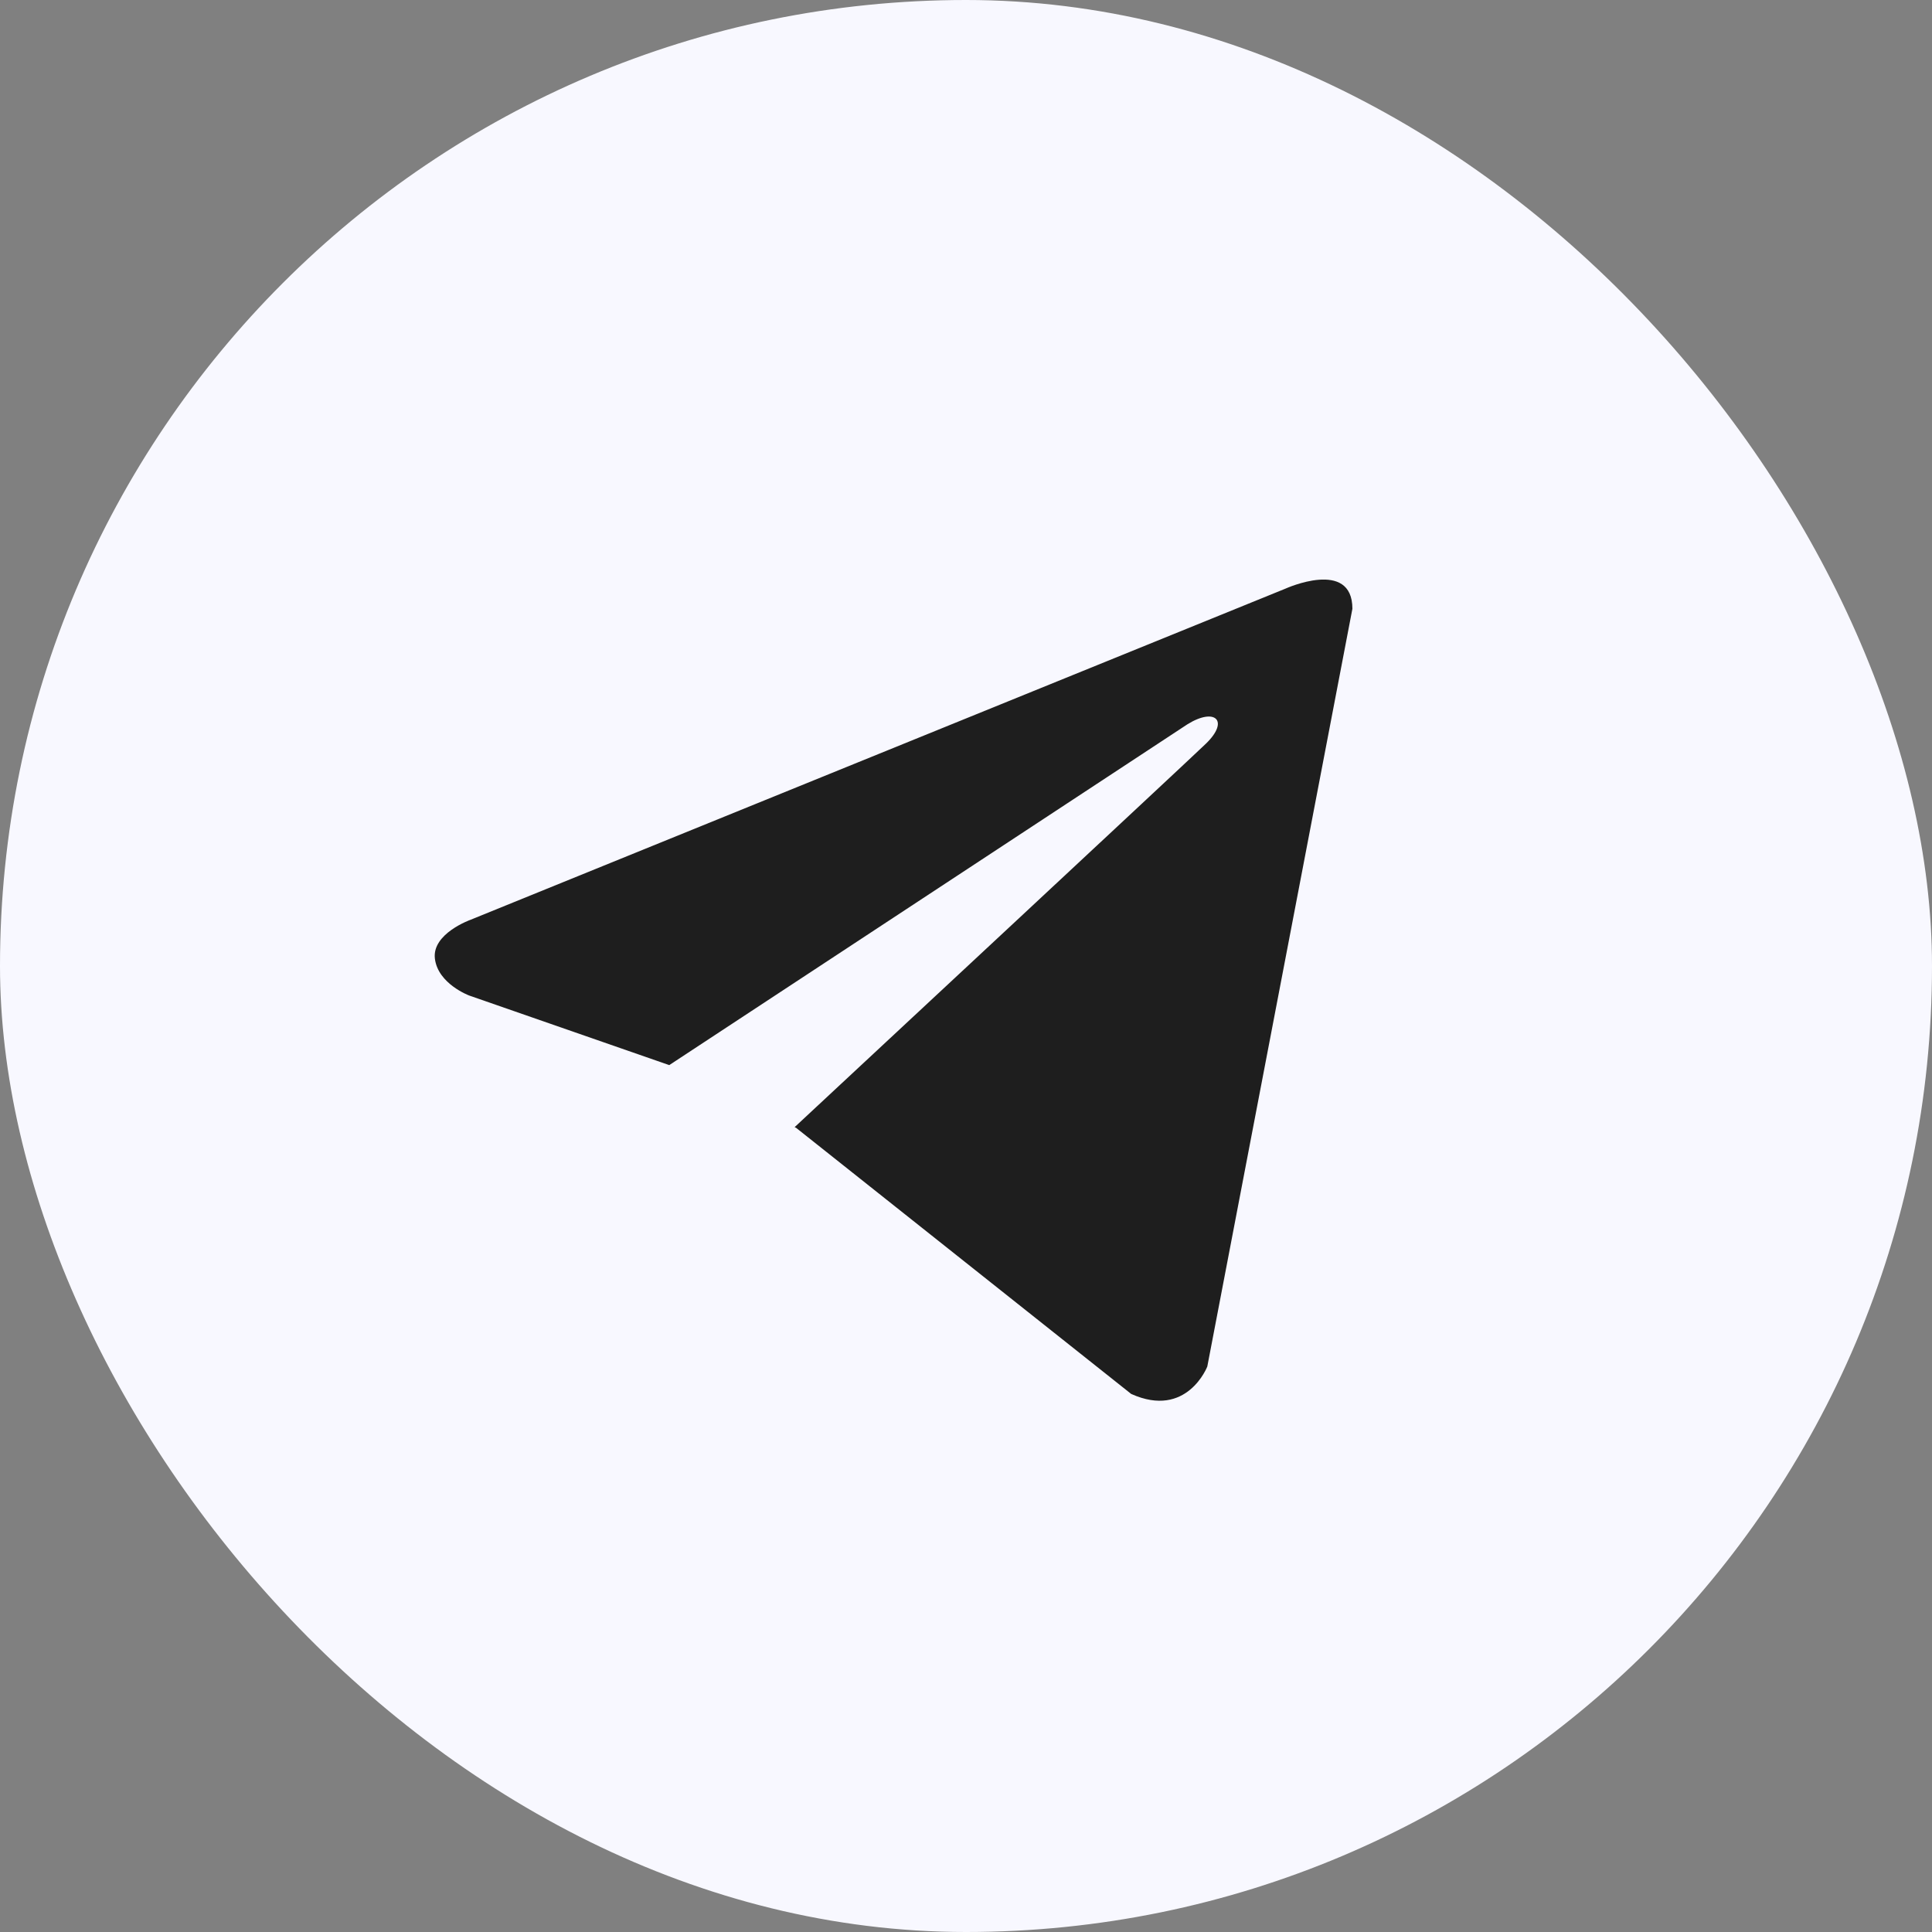
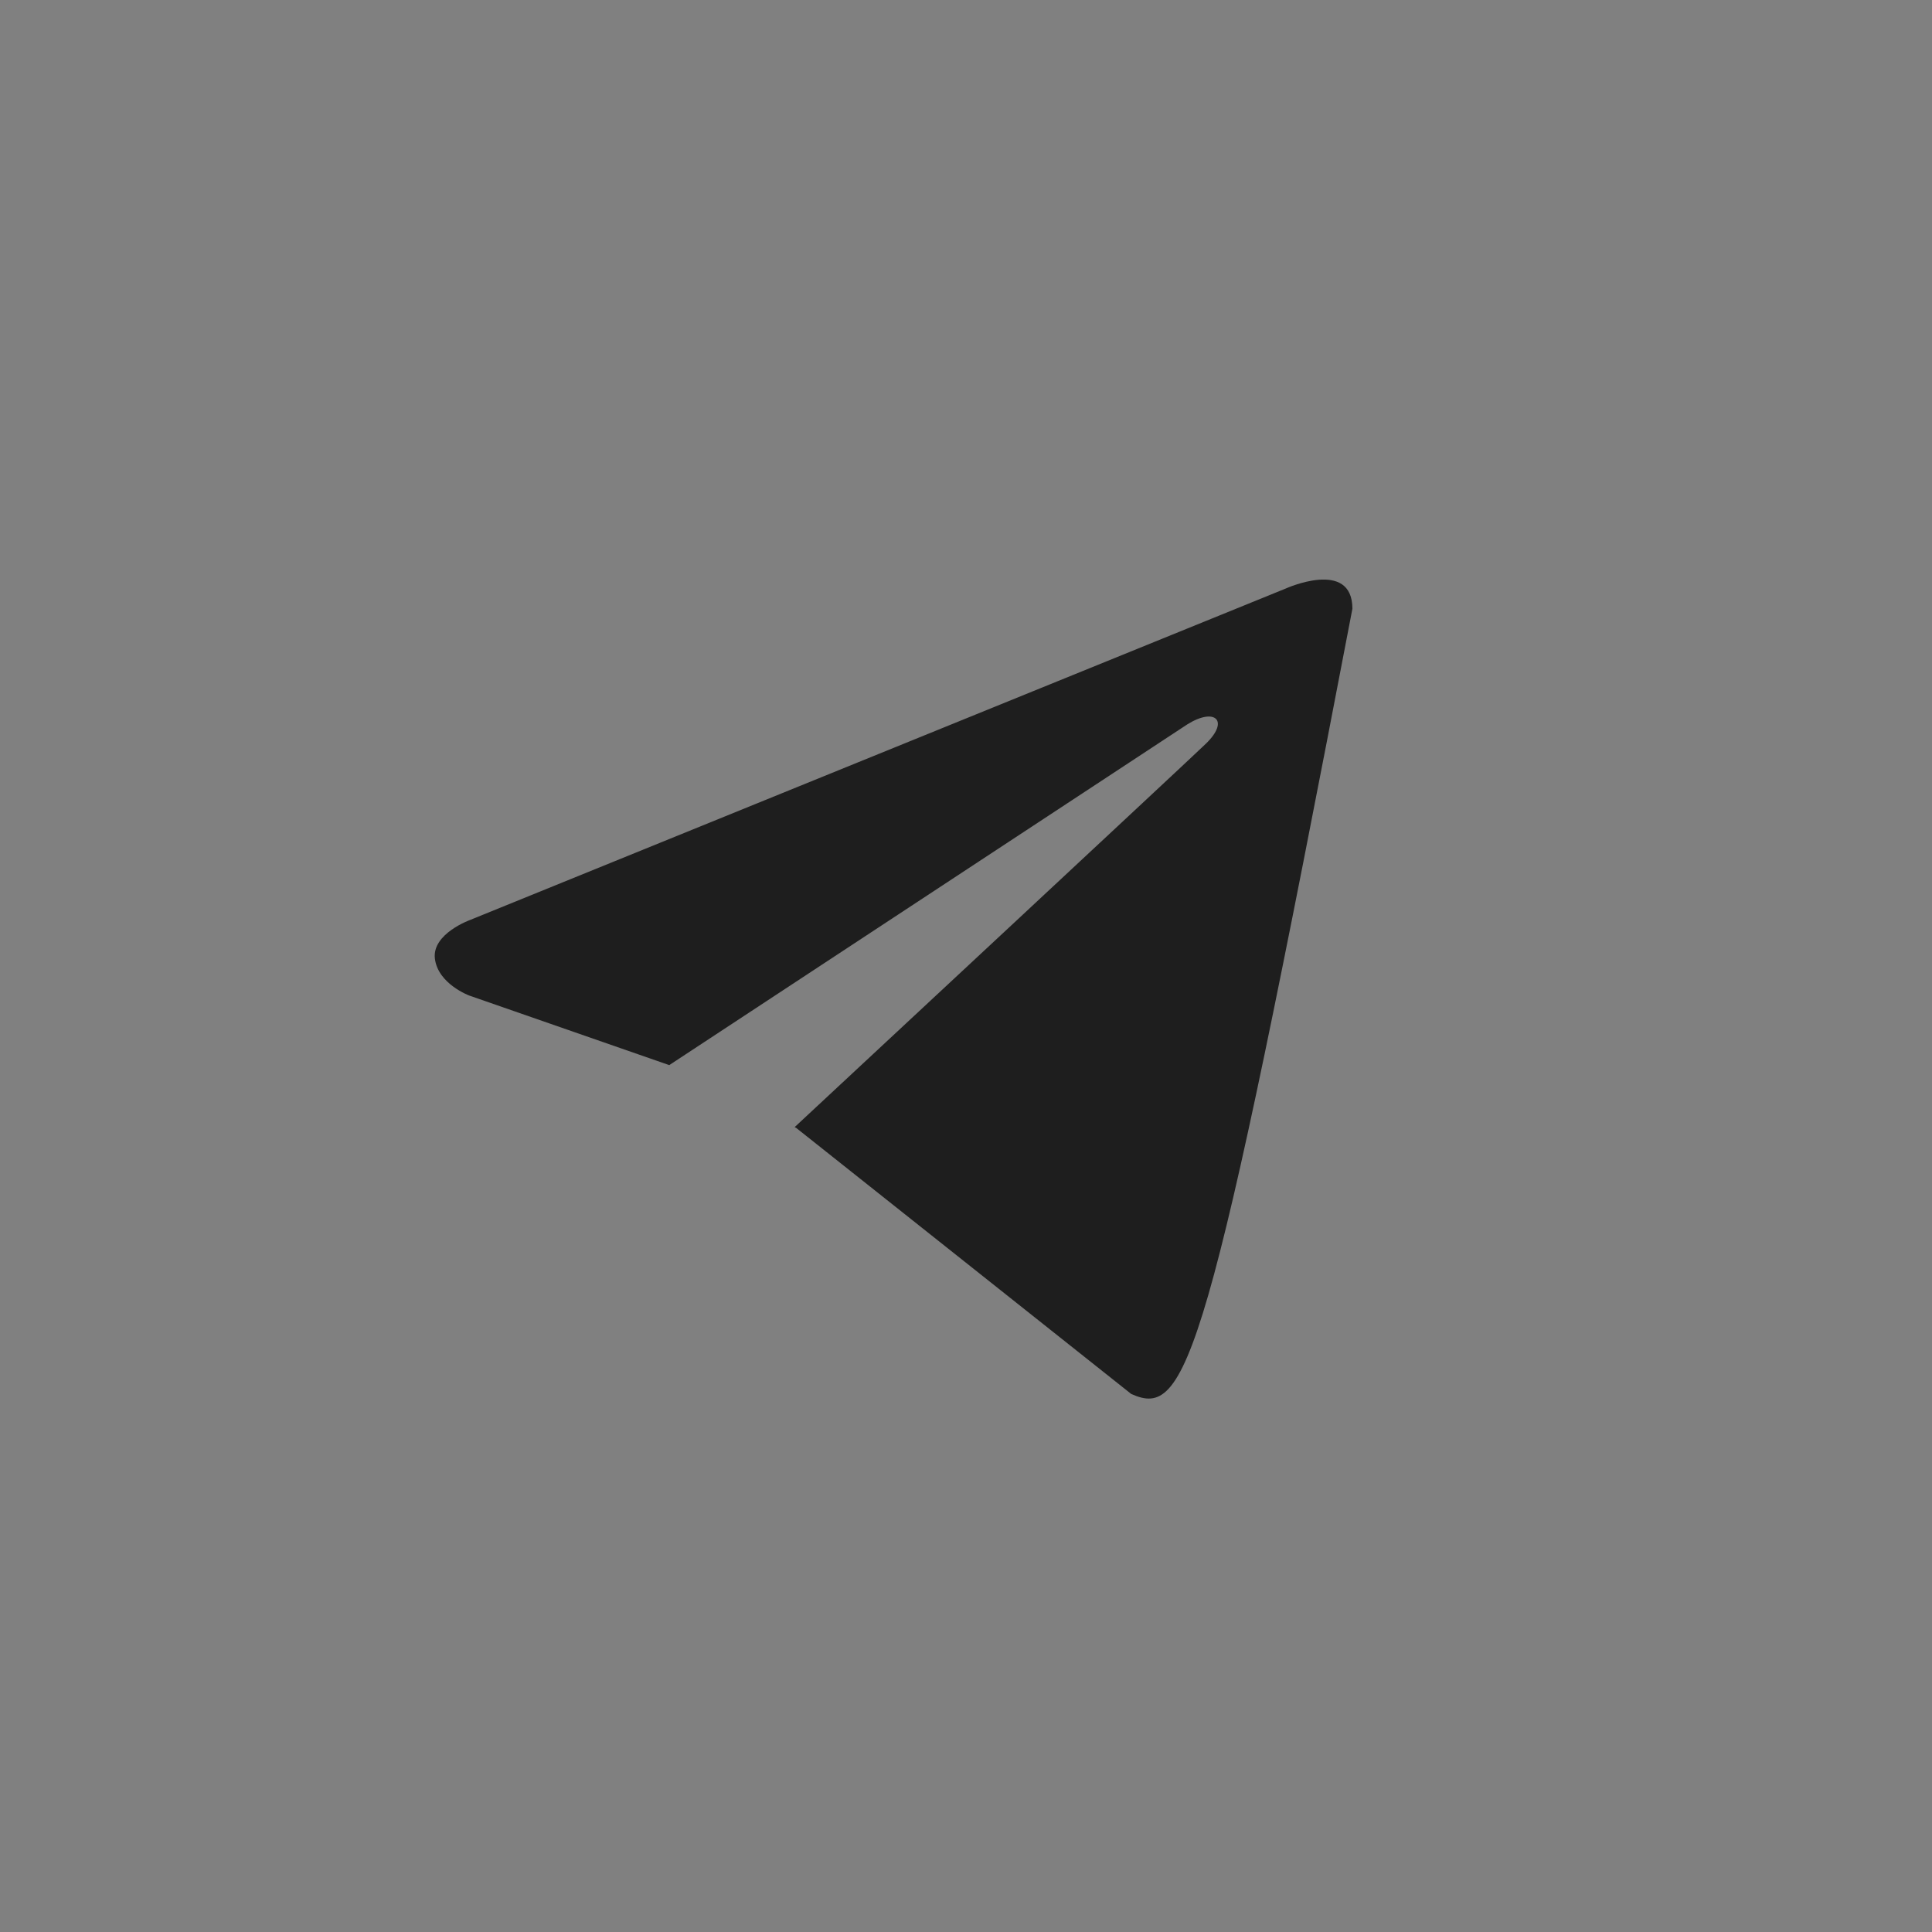
<svg xmlns="http://www.w3.org/2000/svg" width="10" height="10" viewBox="0 0 10 10" fill="none">
  <rect x="0" y="0" width="10" height="10" fill="#808080" stroke="none" />
-   <rect width="10" height="10" rx="5" fill="#F8F8FF" />
-   <path d="M7 3.151L6.249 7.073C6.249 7.073 6.144 7.345 5.855 7.215L4.121 5.838L4.113 5.834C4.347 5.616 6.163 3.926 6.242 3.849C6.365 3.73 6.289 3.66 6.146 3.749L3.464 5.513L2.429 5.153C2.429 5.153 2.267 5.093 2.251 4.962C2.235 4.832 2.435 4.761 2.435 4.761L6.653 3.047C6.653 3.047 7 2.889 7 3.151V3.151Z" fill="#1E1E1E" />
+   <path d="M7 3.151C6.249 7.073 6.144 7.345 5.855 7.215L4.121 5.838L4.113 5.834C4.347 5.616 6.163 3.926 6.242 3.849C6.365 3.73 6.289 3.66 6.146 3.749L3.464 5.513L2.429 5.153C2.429 5.153 2.267 5.093 2.251 4.962C2.235 4.832 2.435 4.761 2.435 4.761L6.653 3.047C6.653 3.047 7 2.889 7 3.151V3.151Z" fill="#1E1E1E" />
</svg>